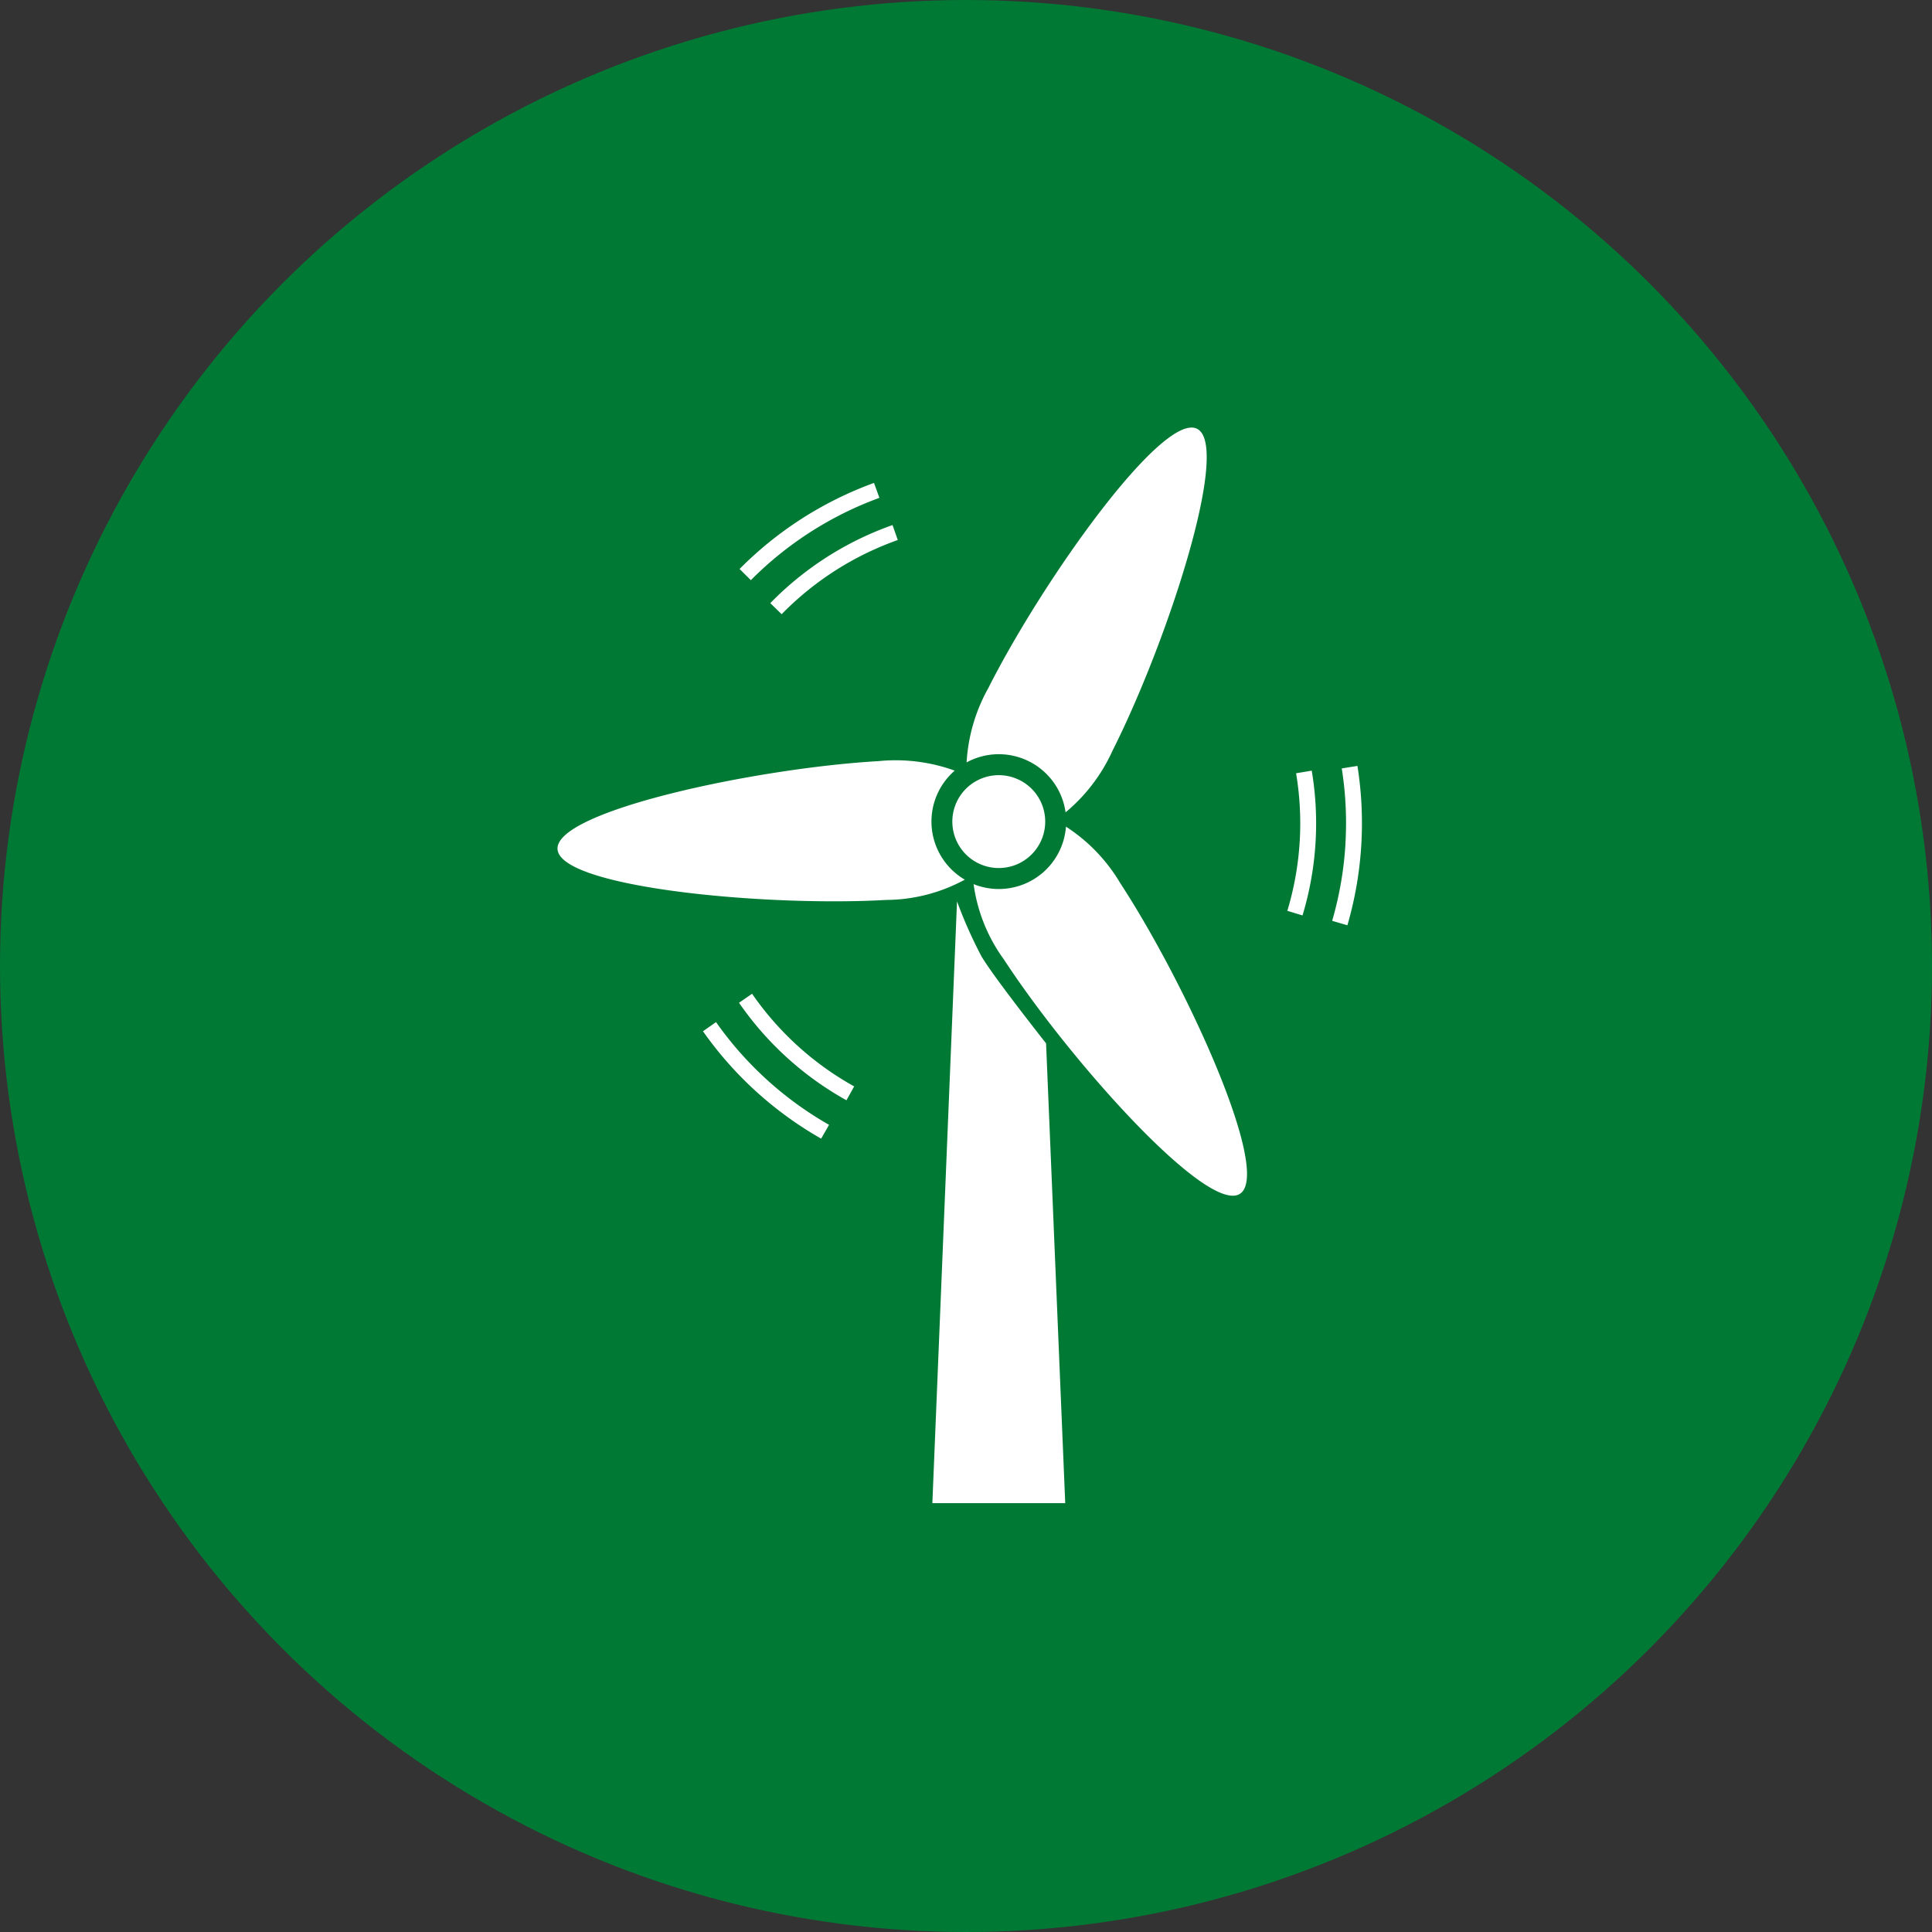
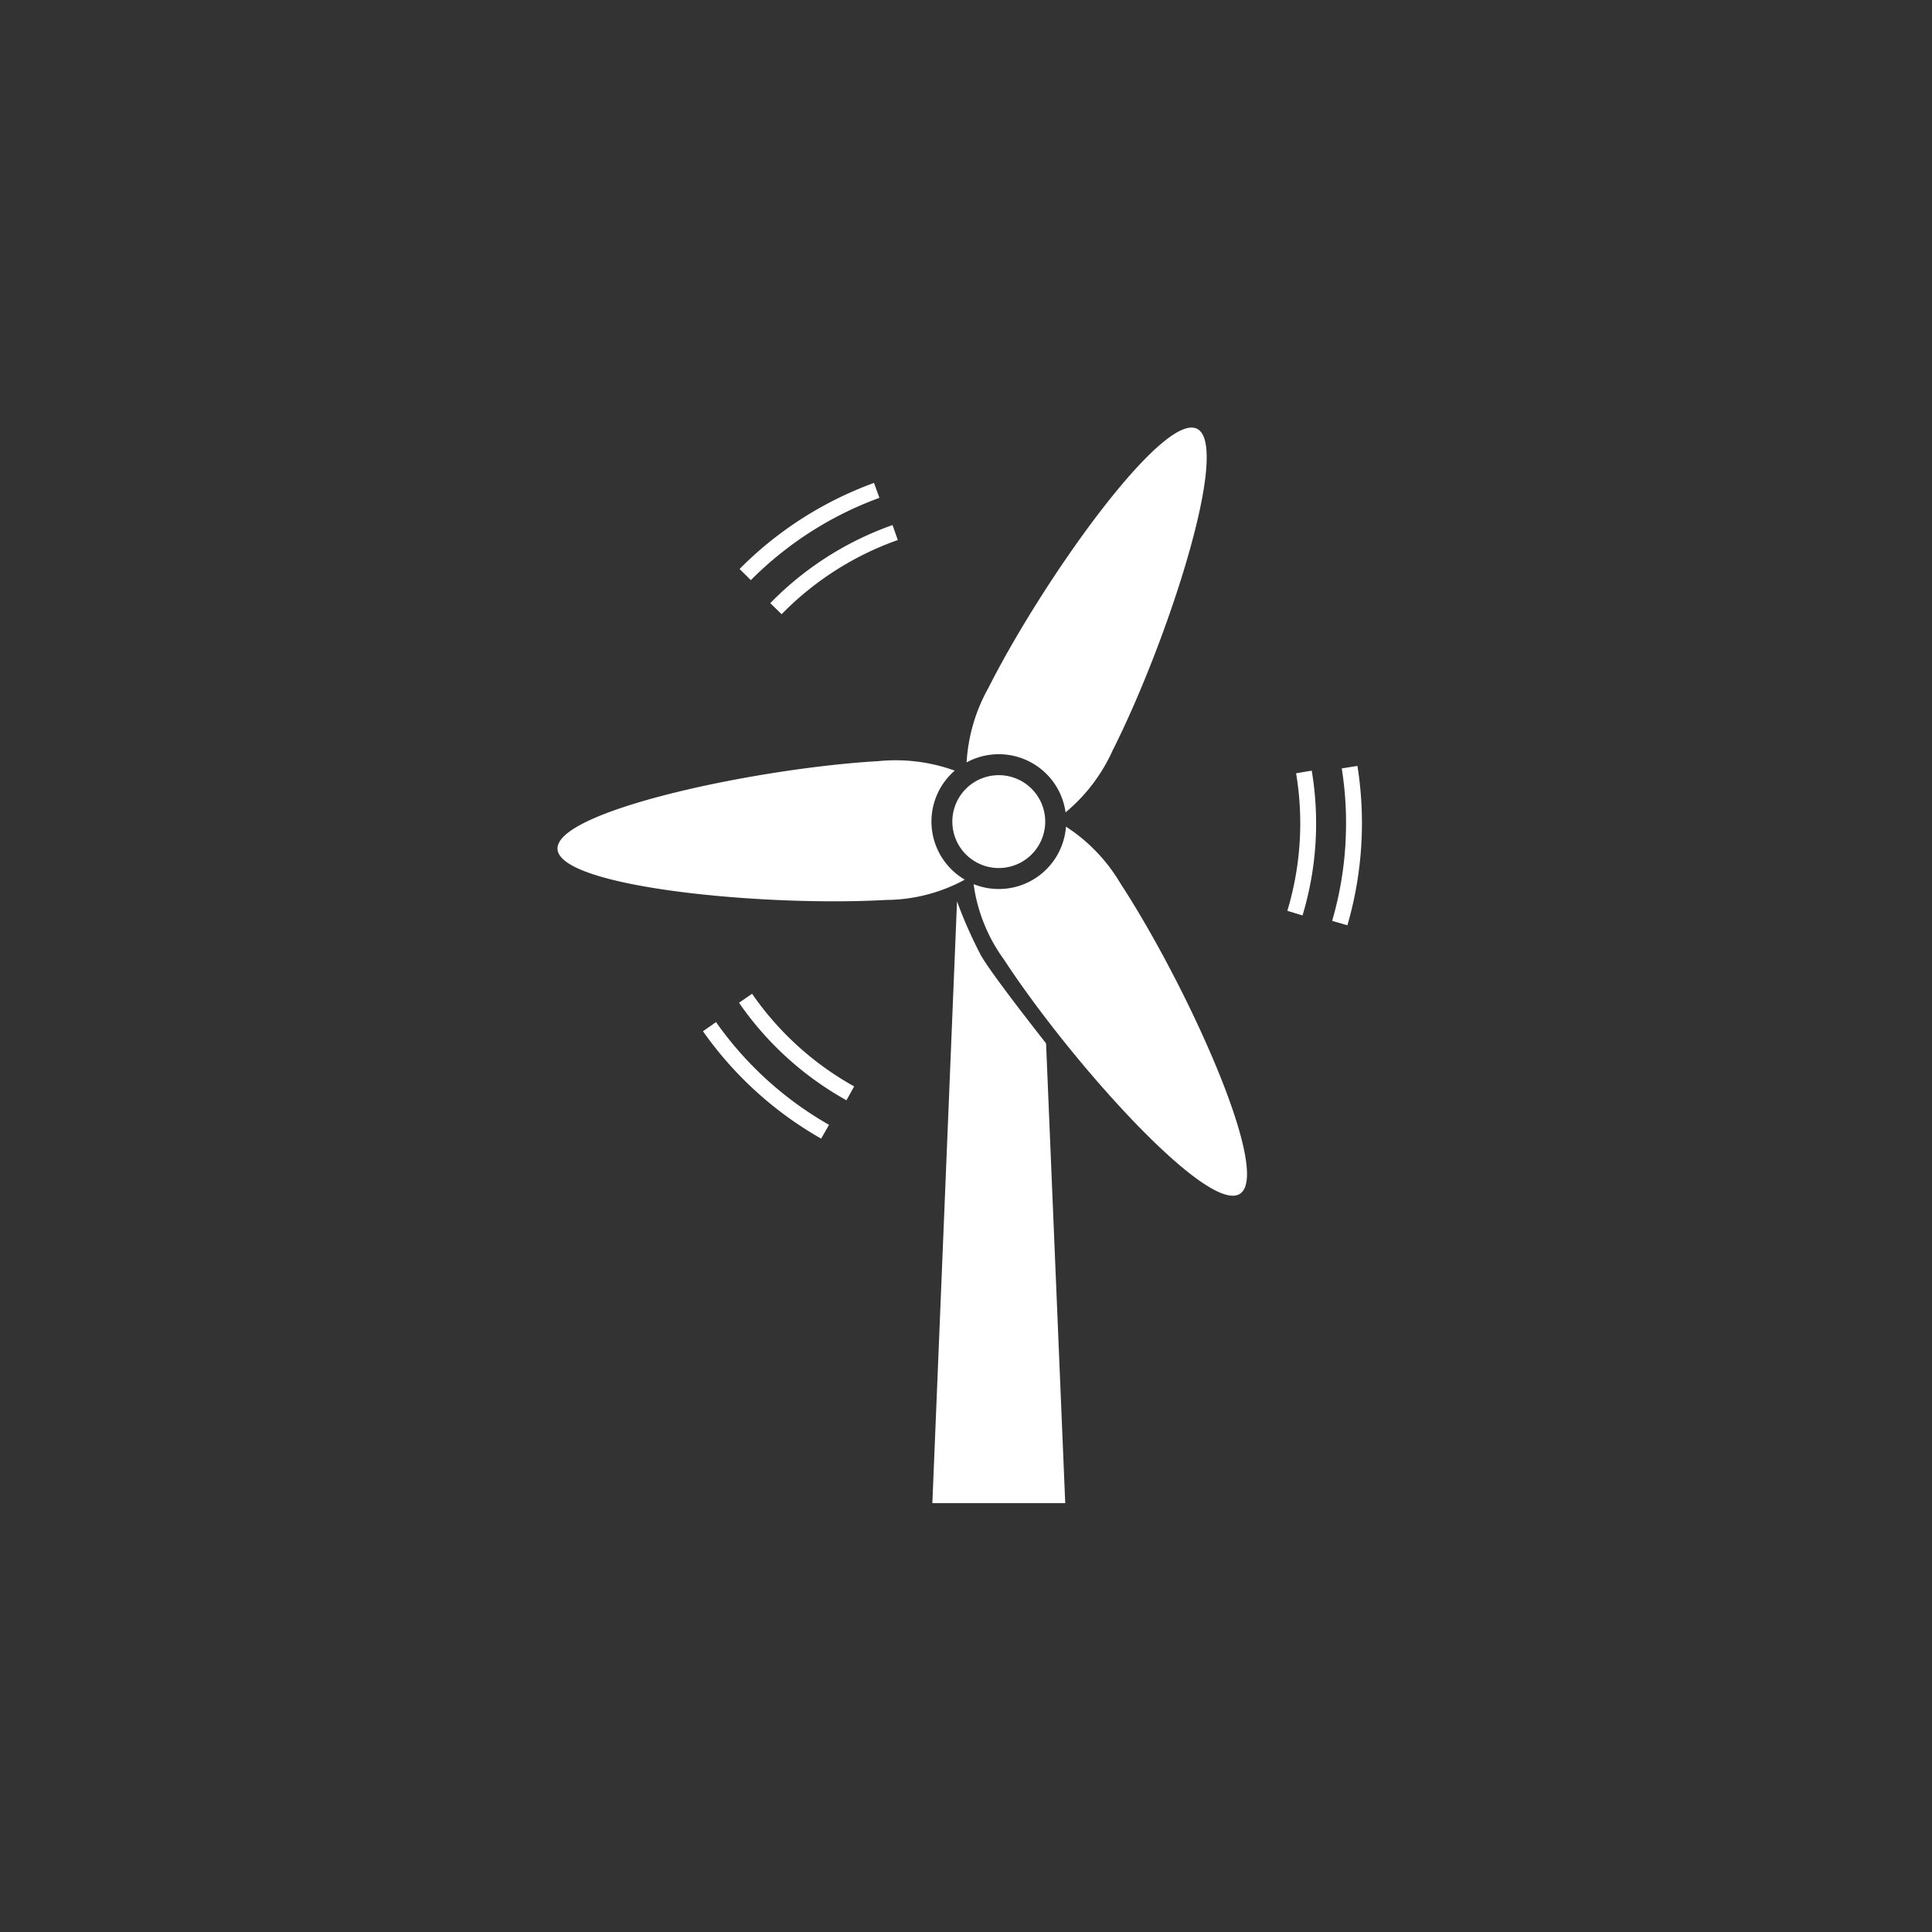
<svg xmlns="http://www.w3.org/2000/svg" width="122" height="122" viewBox="0 0 122 122">
  <rect x="0" y="0" width="122" height="122" fill="#333333" stroke="none" />
  <g id="Grupo_17254" data-name="Grupo 17254" transform="translate(-313 -1589)">
-     <circle id="Elipse_640" data-name="Elipse 640" cx="61" cy="61" r="61" transform="translate(313 1589)" fill="#007934" />
    <g id="noun_Wind_Turbine_1086527" data-name="noun_Wind Turbine_1086527" transform="translate(335.602 1616.001)">
      <g id="Grupo_17248" data-name="Grupo 17248" transform="translate(12.602 -0.001)">
        <path id="Trazado_27579" data-name="Trazado 27579" d="M55.7,48.382c-2.029,1.326-10.725-8.392-14.912-14.8a10.474,10.474,0,0,1-1.91-4.753A4.254,4.254,0,0,0,44.711,25.2a10.791,10.791,0,0,1,3.434,3.576C52.332,35.189,57.735,47.056,55.7,48.382ZM36.672,22.962a4.25,4.25,0,0,1,1.014-1.3,10.966,10.966,0,0,0-4.817-.6c-7.646.437-20.4,3.135-20.265,5.555s13.121,3.647,20.766,3.21a10.5,10.5,0,0,0,4.952-1.28A4.253,4.253,0,0,1,36.672,22.962Zm5.714-1.88a4.25,4.25,0,0,1,2.3,3.214,10.9,10.9,0,0,0,2.967-3.9C51.1,13.563,55.155,1.17,52.991.077s-9.729,9.529-13.18,16.365a10.893,10.893,0,0,0-1.375,4.7A4.252,4.252,0,0,1,42.386,21.082Zm-.6,1.18a2.932,2.932,0,1,0,1.3,3.938A2.931,2.931,0,0,0,41.79,22.263ZM26.038,11.084l.718.7A19.228,19.228,0,0,1,34.091,7.1l-.332-.945a20.151,20.151,0,0,0-7.721,4.932ZM32.93,4.436l-.342-.942A23.061,23.061,0,0,0,24.1,8.928l.712.706A22.178,22.178,0,0,1,32.93,4.436Zm27.3,17.227-.988.166a19.117,19.117,0,0,1-.553,8.686l.959.291a20.119,20.119,0,0,0,.582-9.143Zm2.131,4.6a22.074,22.074,0,0,1-.841,4.884l.962.28a23.092,23.092,0,0,0,.634-10.063l-.99.158A21.975,21.975,0,0,1,62.358,26.268ZM24.89,35.752l-.825.569a20.137,20.137,0,0,0,6.784,6.157l.487-.876a19.128,19.128,0,0,1-6.446-5.85Zm-2.281,1.792-.82.576A23.085,23.085,0,0,0,29.25,44.9l.5-.871a22.1,22.1,0,0,1-7.136-6.486Zm20.845,1.339s-3.334-4.215-4.09-5.514a28.307,28.307,0,0,1-1.533-3.452l-1.557,38h8.39Z" transform="translate(-12.602 0.001)" fill="#fff" />
      </g>
    </g>
  </g>
</svg>